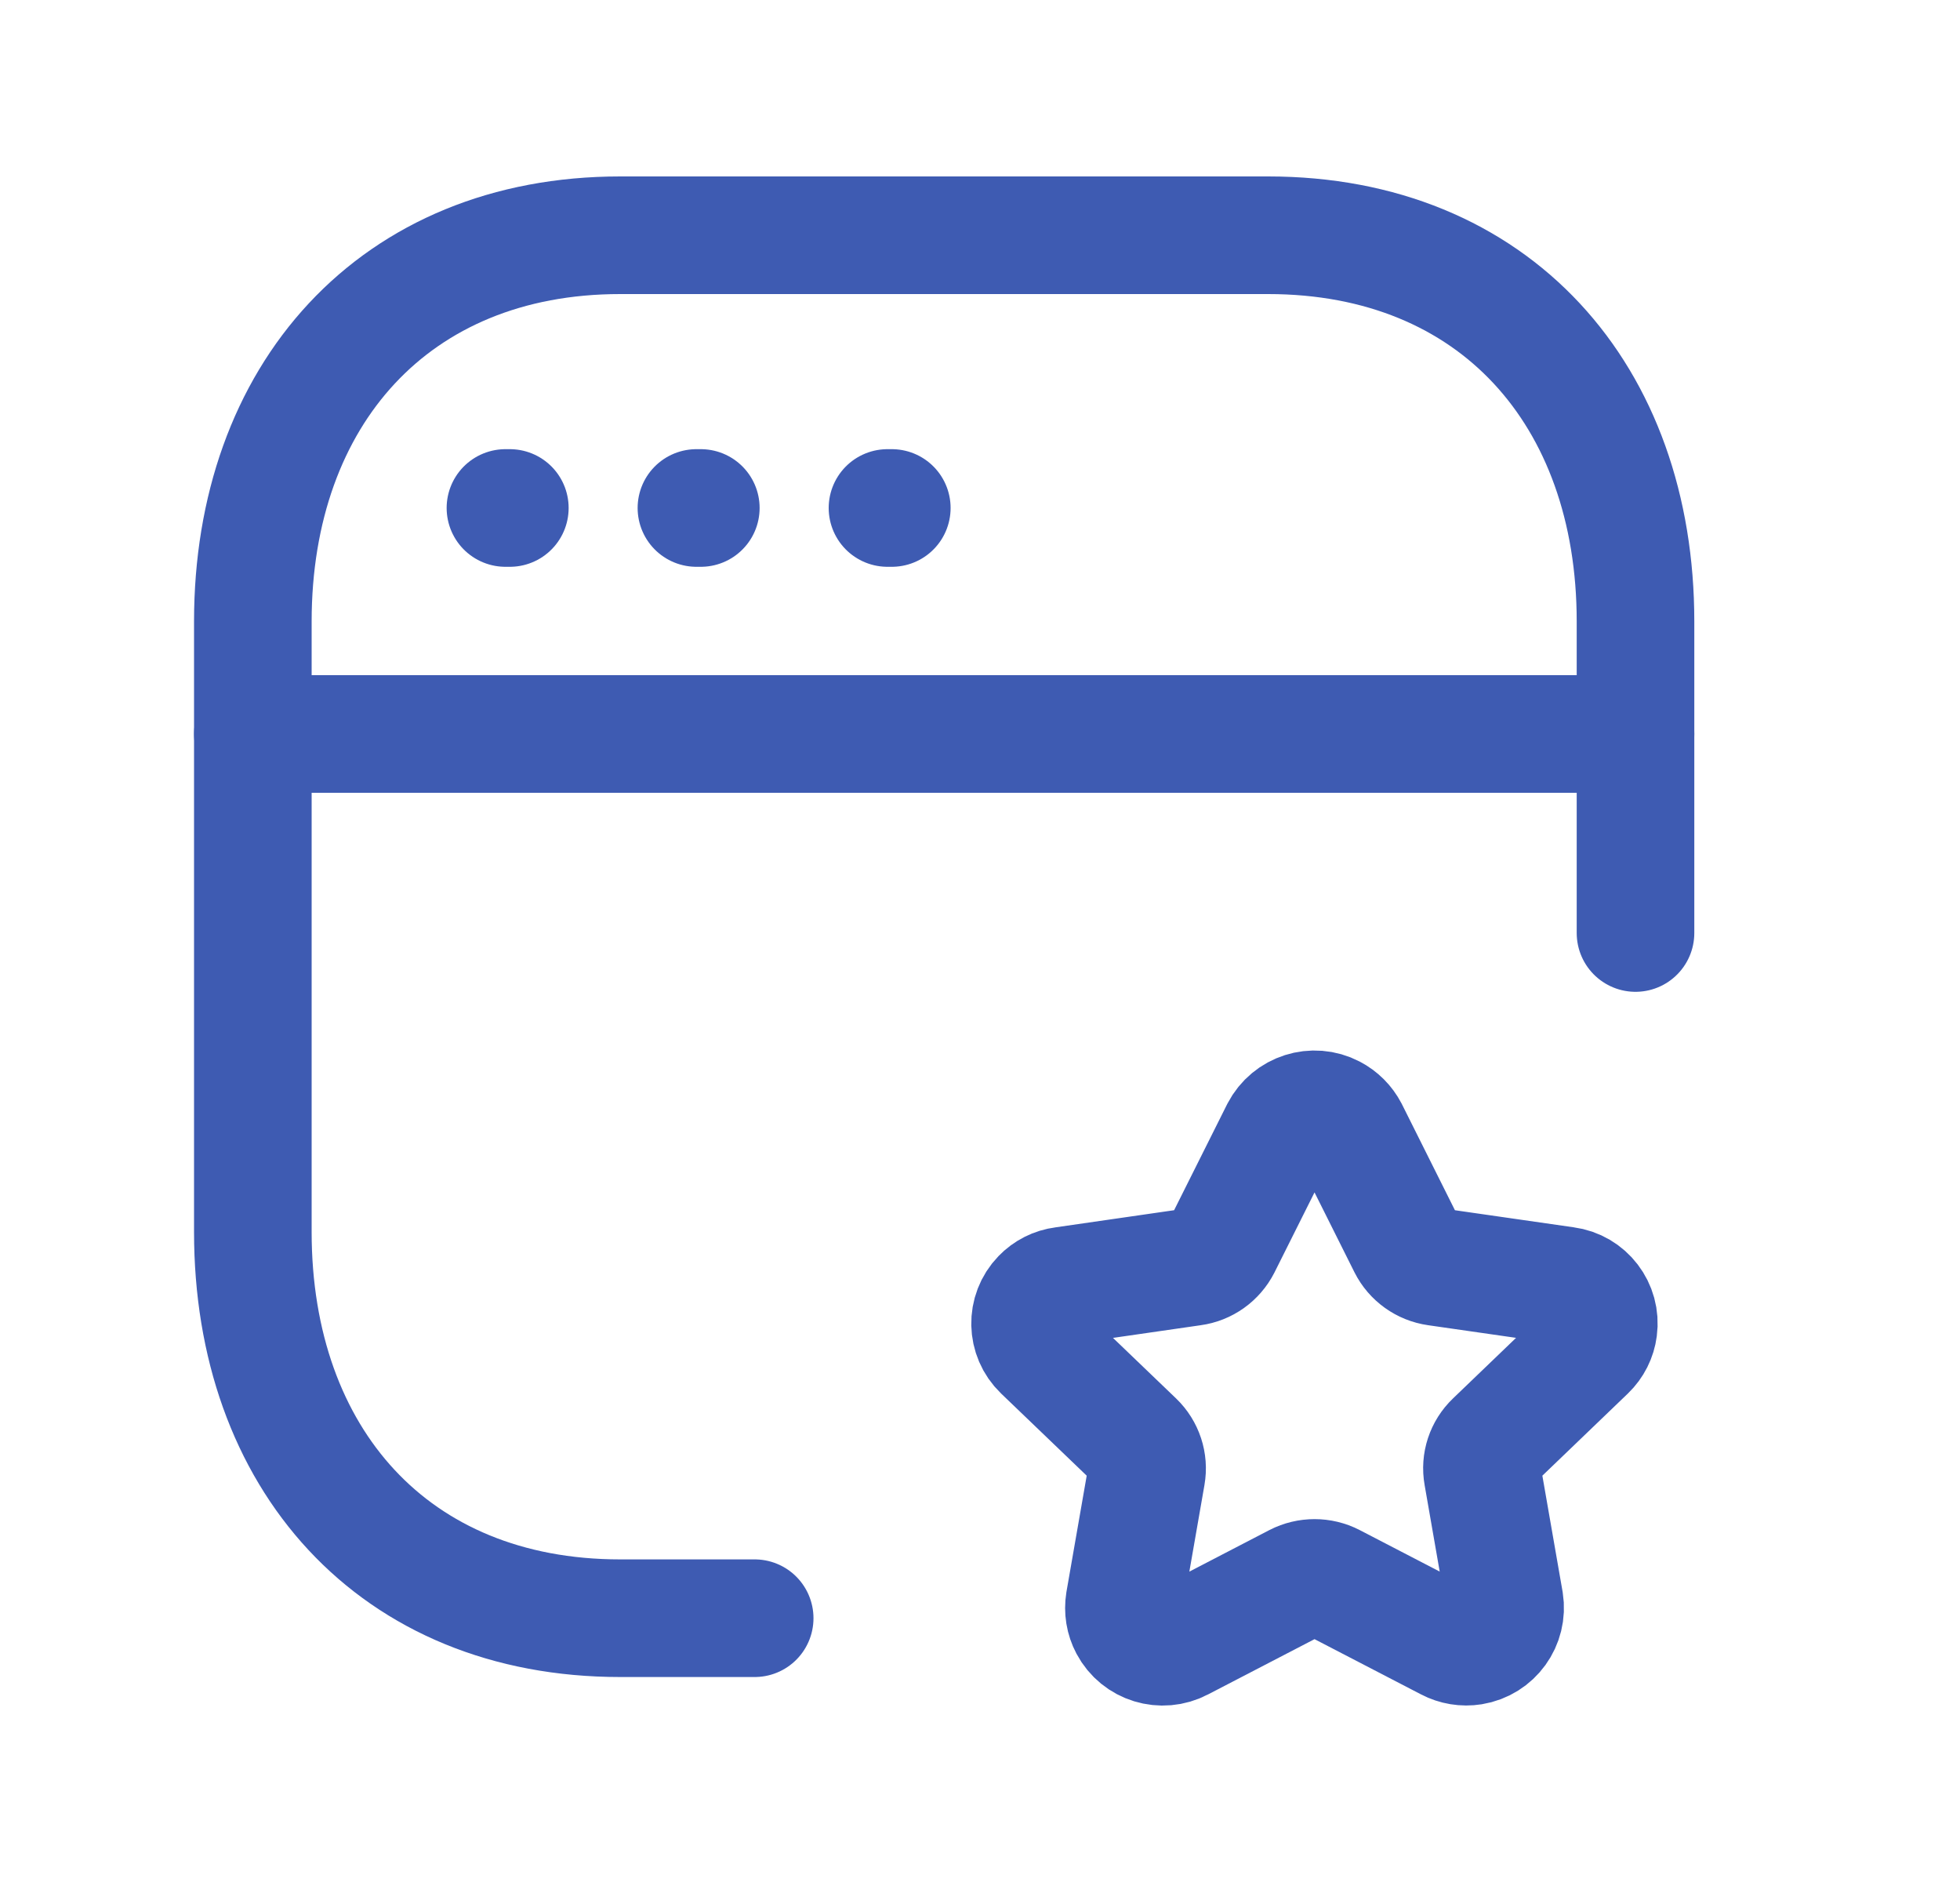
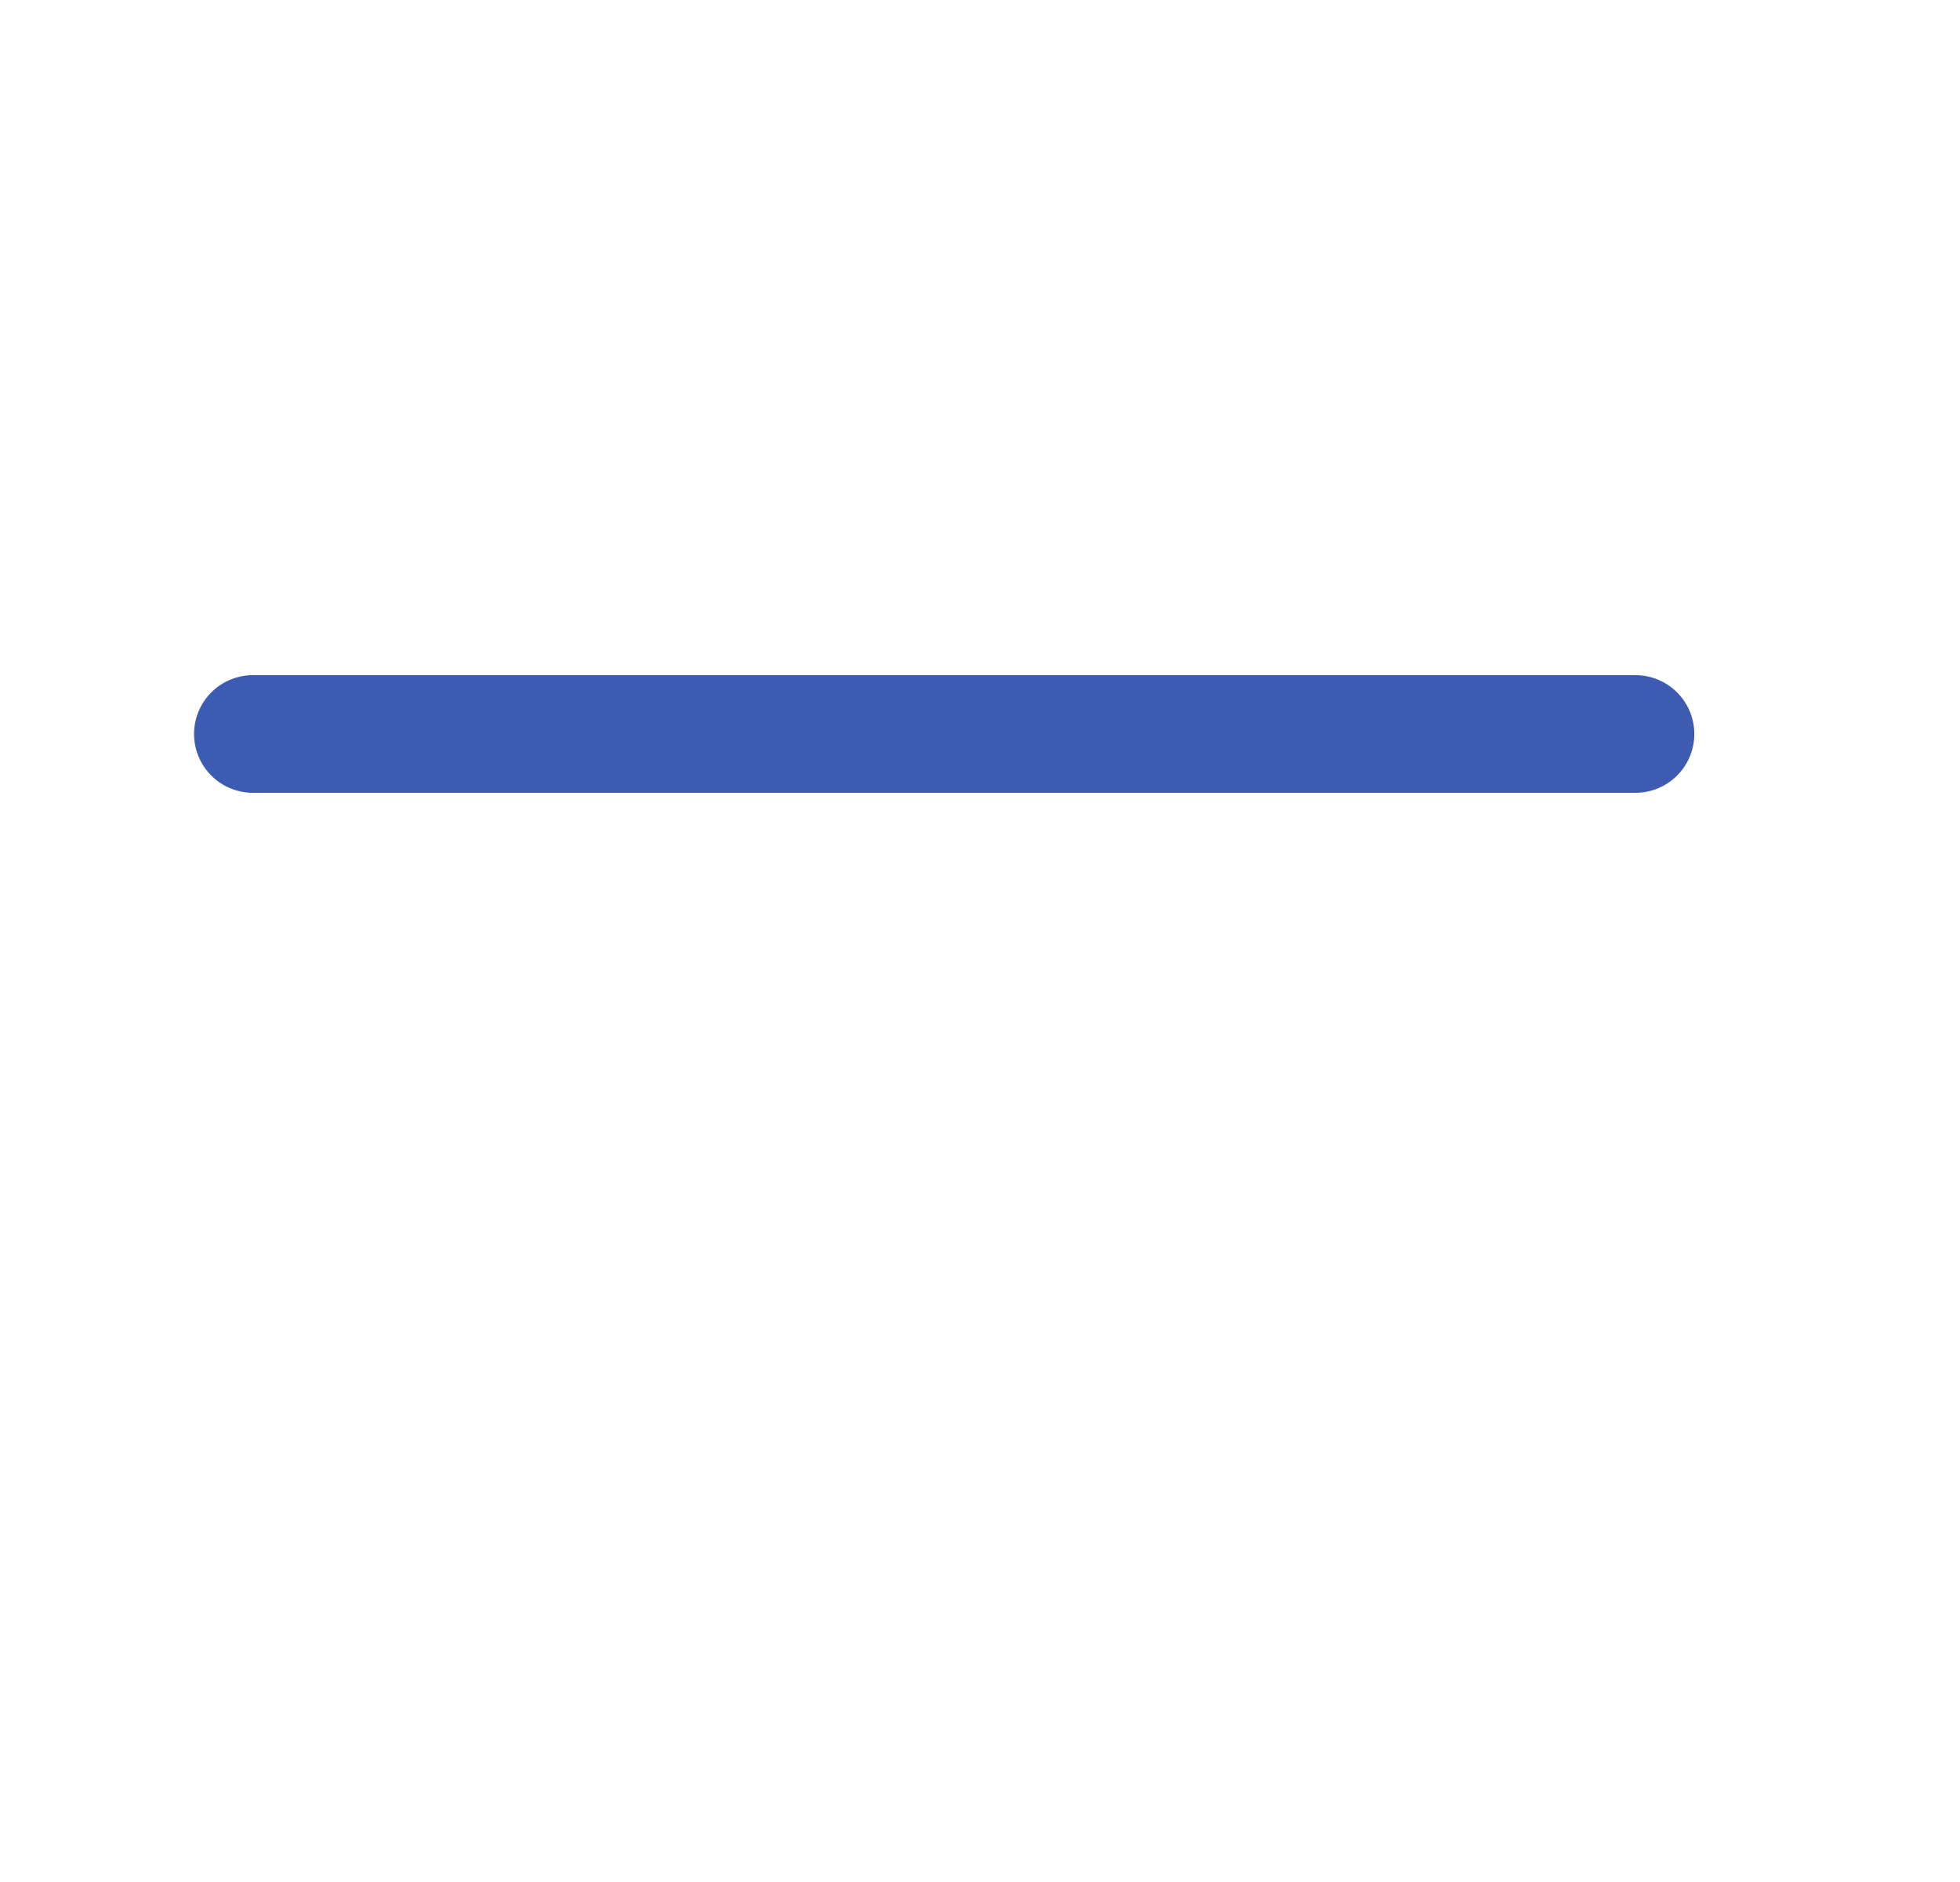
<svg xmlns="http://www.w3.org/2000/svg" viewBox="0 0 25 24" fill="none">
-   <path d="M20.861 11.898V7.925C20.861 5.038 19.064 3 16.175 3H7.91C5.03 3 3.225 5.038 3.225 7.925V15.711C3.225 18.598 5.022 20.636 7.91 20.636H9.626" stroke="#3e5bb2" stroke-width="1.5" stroke-linecap="round" stroke-linejoin="round" />
-   <path d="M6.503 6.478H6.447M8.939 6.478H8.883M11.375 6.478H11.32" stroke="#3e5bb2" stroke-width="1.5" stroke-linecap="round" stroke-linejoin="round" />
  <path d="M20.861 9.36H3.225" stroke="#3e5bb2" stroke-width="1.5" stroke-linecap="round" stroke-linejoin="round" />
-   <path d="M17.947 15.889L17.211 14.417C17.163 14.325 17.089 14.251 16.997 14.203C16.752 14.075 16.451 14.172 16.323 14.417L15.586 15.89C15.512 16.035 15.373 16.135 15.211 16.157L13.563 16.395C13.453 16.409 13.352 16.46 13.275 16.54C13.088 16.733 13.094 17.043 13.289 17.23L14.482 18.375C14.598 18.487 14.652 18.649 14.624 18.809L14.342 20.426C14.325 20.533 14.342 20.641 14.393 20.737C14.521 20.979 14.821 21.07 15.062 20.943L16.536 20.178C16.681 20.104 16.854 20.104 16.998 20.178L18.471 20.942C18.566 20.992 18.675 21.01 18.781 20.993C19.052 20.949 19.235 20.695 19.192 20.426L18.91 18.809C18.881 18.649 18.935 18.487 19.052 18.375L20.244 17.23C20.324 17.153 20.375 17.052 20.389 16.942C20.425 16.674 20.237 16.429 19.97 16.394L18.321 16.157C18.16 16.134 18.02 16.034 17.947 15.889Z" stroke="#3e5bb2" stroke-width="1.5" stroke-linecap="round" stroke-linejoin="round" />
</svg>